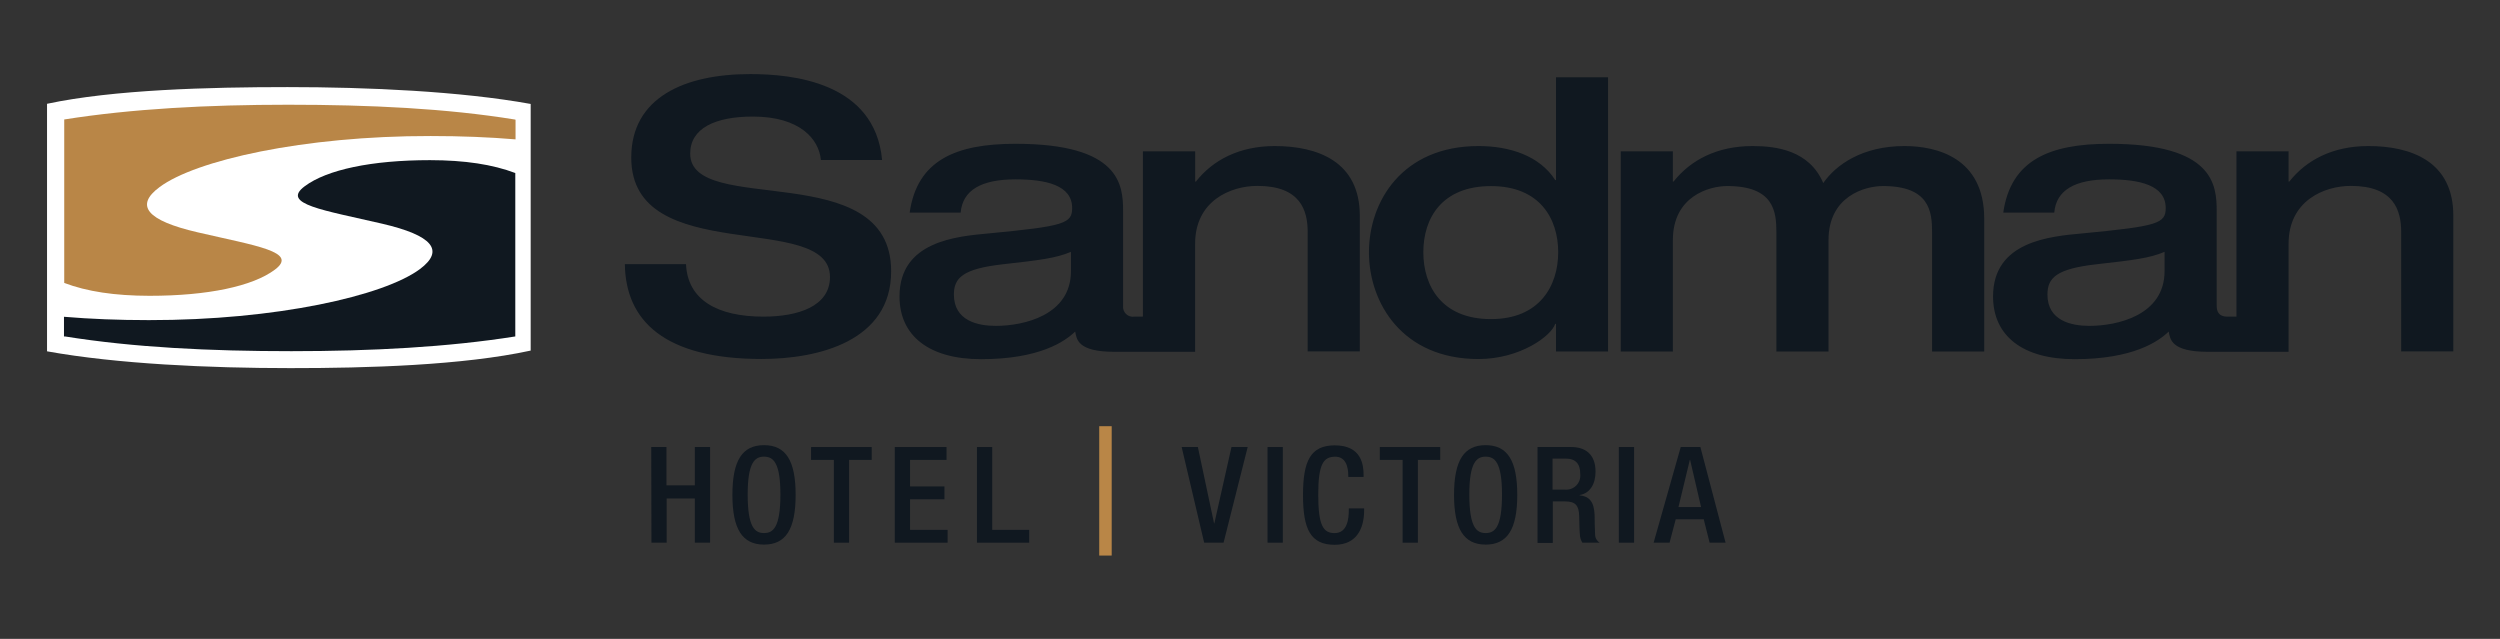
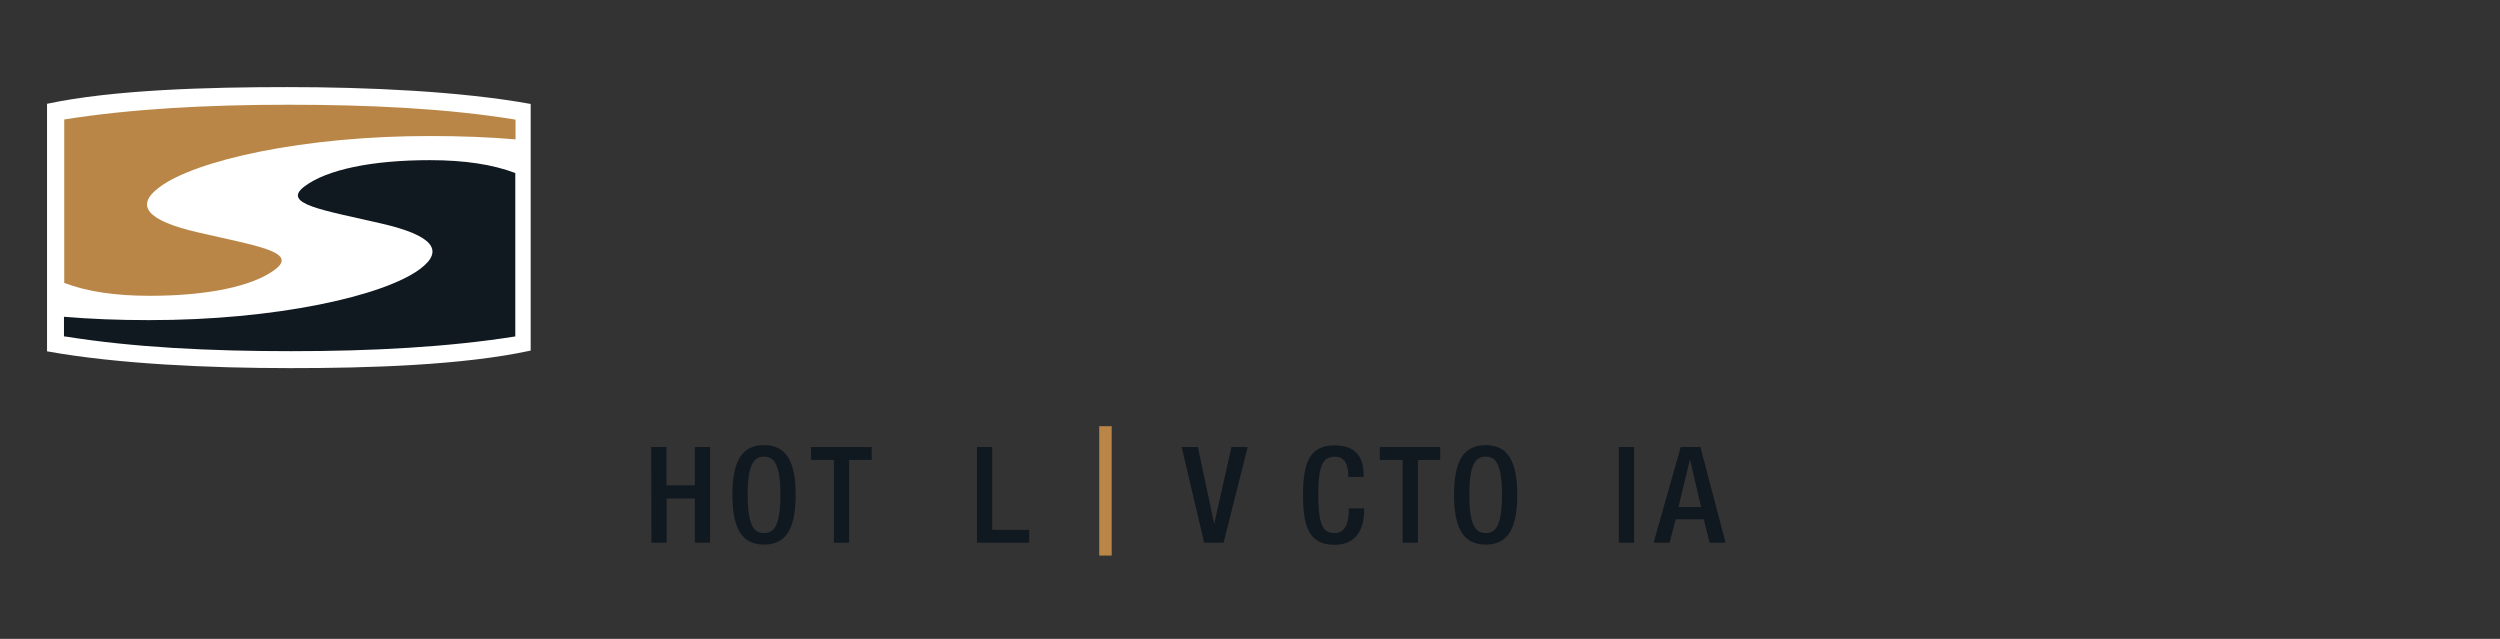
<svg xmlns="http://www.w3.org/2000/svg" width="270px" height="69px" viewBox="0 0 270 69" version="1.1">
  <rect x="0" y="0" width="270" height="69" fill="#333333" stroke="none" />
  <title>Small</title>
  <desc>Created with Sketch.</desc>
  <g id="Small" stroke="none" stroke-width="1" fill="none" fill-rule="evenodd">
    <g id="vic---victoria" transform="translate(5, 8)" fill-rule="nonzero">
      <path d="M26.037,1.406 C34.76,1.406 44.731,1.857 52.313,3.226 L52.313,3.226 L52.313,29.863 L52.313,29.863 C44.985,31.455 34.729,31.762 26.35,31.757 C17.627,31.757 7.662,31.311 0.08,29.942 L0.08,29.942 L0.08,3.21 L0.08,3.21 C7.238,1.682 17.521,1.406 26.08,1.406" id="Path" fill="#FFFFFF" />
      <path d="M50.652,28.367 L50.652,10.687 C48.201,9.758 45.203,9.302 41.436,9.296 C35.137,9.296 30.293,10.326 27.905,12.119 C25.31,14.051 29.953,14.687 36.262,16.157 C41.706,17.42 43.064,19.033 40.353,21.06 C36.474,23.952 24.822,26.589 11.074,26.573 C7.779,26.573 4.749,26.451 1.91,26.212 L1.91,28.335 L2.011,28.335 C9.402,29.523 17.648,29.927 26.472,29.927 C35.132,29.927 43.372,29.491 50.658,28.335 L50.652,28.367 Z" id="Path" fill="#101820" />
      <path d="M12.236,12.204 C16.109,9.312 27.762,6.67 41.515,6.691 C44.81,6.691 47.84,6.813 50.679,7.052 L50.679,4.929 L50.578,4.903 C43.192,3.709 34.941,3.311 26.117,3.311 C17.462,3.311 9.222,3.746 1.937,4.903 L1.937,22.556 C4.383,23.485 7.386,23.941 11.148,23.947 C17.452,23.947 22.291,22.917 24.684,21.124 C27.279,19.187 22.636,18.556 16.327,17.086 C10.878,15.823 9.519,14.21 12.236,12.204 Z" id="Path" fill="#B98647" />
-       <path d="M69.542,8.591 C69.542,5.853 72.232,4.59 76.313,4.59 C81.412,4.59 83.455,7.041 83.656,9.28 L90.268,9.28 C89.488,0.838 80.515,0 76.026,0 C68.927,0 63.175,2.531 63.175,9.02 C63.175,20.975 84.638,14.693 84.638,21.914 C84.638,25.098 81.168,26.196 77.453,26.196 C72.439,26.196 69.256,24.366 69.091,20.529 L62.485,20.529 C62.564,26.647 66.767,30.77 77.252,30.77 C83.455,30.77 91.244,28.807 91.244,21.304 C91.265,8.872 69.542,15.446 69.542,8.591 Z M132.685,7.773 C128.849,7.773 125.994,9.28 124.163,11.604 L124.078,11.604 L124.078,8.341 L118.433,8.341 L118.433,26.196 L117.52,26.196 C117.192,26.25 116.858,26.147 116.617,25.917 C116.376,25.688 116.257,25.359 116.294,25.029 L116.294,14.788 C116.294,11.976 115.971,7.529 104.669,7.529 C98.264,7.529 94.056,9.28 93.244,14.958 L98.752,14.958 C98.959,12.554 100.954,11.371 104.669,11.371 C107.937,11.371 110.792,11.981 110.792,14.47 C110.792,16.141 109.932,16.428 101.856,17.202 C98.264,17.526 92.146,18.062 92.146,24.016 C92.146,28.26 95.33,30.791 100.954,30.791 C107.279,30.791 110.012,28.876 111.121,27.809 C111.28,28.627 111.354,29.996 115.366,29.996 L124.073,29.996 L124.073,18.322 C124.073,13.711 127.867,12.077 130.807,12.077 C135.455,12.077 136.229,14.73 136.229,17.054 L136.229,29.948 L141.859,29.948 L141.859,15.282 C141.849,9.445 137.322,7.773 132.653,7.773 L132.685,7.773 Z M110.664,21.278 C110.664,26.053 105.565,27.194 102.546,27.194 C100.631,27.194 98.02,26.663 98.02,23.809 C98.02,21.973 99.039,21.033 103.284,20.545 C107.279,20.094 109.036,19.893 110.664,19.198 L110.664,21.278 Z M250.778,7.773 C246.942,7.773 244.087,9.28 242.251,11.604 L242.166,11.604 L242.166,8.341 L236.536,8.341 L236.536,26.196 L235.629,26.196 C235.258,26.196 234.403,26.196 234.403,25.029 L234.403,14.788 C234.403,11.976 234.08,7.529 222.778,7.529 C216.368,7.529 212.165,9.28 211.353,14.958 L216.861,14.958 C217.063,12.554 219.063,11.371 222.778,11.371 C226.036,11.371 228.896,11.981 228.896,14.47 C228.896,16.141 228.036,16.428 219.96,17.202 C216.368,17.526 210.25,18.062 210.25,24.016 C210.25,28.26 213.433,30.791 219.063,30.791 C225.383,30.791 228.116,28.876 229.219,27.809 C229.384,28.627 229.463,29.996 233.464,29.996 L242.166,29.996 L242.166,18.322 C242.166,13.711 245.965,12.077 248.9,12.077 C253.548,12.077 254.328,14.73 254.328,17.054 L254.328,29.948 L259.958,29.948 L259.958,15.282 C259.958,9.445 255.431,7.773 250.778,7.773 Z M228.773,21.278 C228.773,26.053 223.674,27.194 220.655,27.194 C218.74,27.194 216.124,26.663 216.124,23.809 C216.124,21.973 217.148,21.033 221.387,20.545 C225.383,20.094 227.139,19.893 228.773,19.198 L228.773,21.278 Z M163.047,11.445 L162.962,11.445 C161.29,8.835 158.064,7.773 154.679,7.773 C146.438,7.773 142.846,13.769 142.846,19.24 C142.846,24.711 146.449,30.776 154.679,30.776 C159.168,30.776 162.553,28.282 162.962,26.976 L163.047,26.976 L163.047,29.958 L168.671,29.958 L168.671,0.345 L163.047,0.345 L163.047,11.445 Z M156.027,26.462 C150.72,26.462 148.72,22.912 148.72,19.24 C148.72,15.568 150.72,12.098 156.027,12.098 C161.333,12.098 163.285,15.648 163.285,19.24 C163.285,22.832 161.306,26.462 156.027,26.462 L156.027,26.462 Z M200.678,7.773 C196.151,7.773 193.297,9.774 191.912,11.769 C190.4,8.224 186.813,7.773 184.276,7.773 C180.445,7.773 177.591,9.28 175.749,11.604 L175.67,11.604 L175.67,8.341 L170.04,8.341 L170.04,29.969 L175.67,29.969 L175.67,17.929 C175.67,13.196 179.586,12.093 181.544,12.093 C186.563,12.093 186.85,14.825 186.85,17.07 L186.85,29.964 L192.48,29.964 L192.48,17.929 C192.48,13.196 196.396,12.093 198.359,12.093 C203.378,12.093 203.665,14.825 203.665,17.07 L203.665,29.964 L209.295,29.964 L209.295,15.605 C209.289,9.02 204.148,7.773 200.678,7.773 Z" id="Shape" fill="#101820" />
      <polygon id="Path" fill="#101820" points="65.334 40.279 66.979 40.279 66.979 44.418 70.041 44.418 70.041 40.279 71.691 40.279 71.691 50.61 70.041 50.61 70.041 45.834 67 45.834 67 50.61 65.356 50.61" />
      <path d="M74.1,45.447 C74.1,41.733 75.161,40.077 77.517,40.077 C79.873,40.077 80.929,41.754 80.929,45.447 C80.929,49.14 79.868,50.817 77.517,50.817 C75.167,50.817 74.1,49.135 74.1,45.447 Z M79.284,45.404 C79.284,41.929 78.499,41.319 77.517,41.319 C76.536,41.319 75.75,41.929 75.75,45.404 C75.75,48.96 76.53,49.57 77.517,49.57 C78.504,49.57 79.284,48.96 79.284,45.404 L79.284,45.404 Z" id="Shape" fill="#101820" />
      <polygon id="Path" fill="#101820" points="85.057 41.669 82.595 41.669 82.595 40.279 89.143 40.279 89.143 41.669 86.702 41.669 86.702 50.61 85.057 50.61" />
-       <polygon id="Path" fill="#101820" points="91.637 40.279 97.224 40.279 97.224 41.669 93.287 41.669 93.287 44.534 97.001 44.534 97.001 45.924 93.287 45.924 93.287 49.225 97.341 49.225 97.341 50.61 91.637 50.61" />
      <polygon id="Path" fill="#101820" points="100.509 40.279 102.159 40.279 102.159 49.225 106.154 49.225 106.154 50.61 100.509 50.61" />
      <polygon id="Path" fill="#B98647" points="113.716 38.029 115.063 38.029 115.063 52 113.716 52" />
      <polygon id="Path" fill="#101820" points="122.619 40.279 124.37 40.279 126.121 48.53 126.148 48.53 128 40.279 129.751 40.279 127.145 50.61 125.049 50.61" />
-       <polygon id="Path" fill="#101820" points="131.894 40.279 133.544 40.279 133.544 50.61 131.894 50.61" />
      <path d="M142.326,46.906 L142.326,47.124 C142.326,48.991 141.573,50.838 139.142,50.838 C136.537,50.838 135.725,49.156 135.725,45.468 C135.725,41.78 136.537,40.098 139.158,40.098 C142.093,40.098 142.268,42.269 142.268,43.34 L142.268,43.51 L140.612,43.51 L140.612,43.34 C140.612,42.385 140.326,41.282 139.137,41.324 C137.949,41.367 137.37,42.078 137.37,45.41 C137.37,48.742 137.901,49.575 139.137,49.575 C140.511,49.575 140.671,48.042 140.671,47.087 L140.671,46.911 L142.326,46.906 Z" id="Path" fill="#101820" />
      <polygon id="Path" fill="#101820" points="146.481 41.669 144.019 41.669 144.019 40.279 150.545 40.279 150.545 41.669 148.131 41.669 148.131 50.61 146.481 50.61" />
      <path d="M152.036,45.447 C152.036,41.733 153.098,40.077 155.453,40.077 C157.809,40.077 158.865,41.754 158.865,45.447 C158.865,49.14 157.804,50.817 155.453,50.817 C153.103,50.817 152.036,49.135 152.036,45.447 Z M157.215,45.404 C157.215,41.929 156.435,41.319 155.453,41.319 C154.472,41.319 153.687,41.929 153.687,45.404 C153.687,48.96 154.467,49.57 155.453,49.57 C156.44,49.57 157.215,48.96 157.215,45.404 L157.215,45.404 Z" id="Shape" fill="#101820" />
-       <path d="M161.051,40.279 L164.697,40.279 C166.145,40.279 167.318,41 167.318,42.932 C167.318,44.264 166.724,45.288 165.593,45.463 L165.593,45.495 C166.623,45.596 167.159,46.158 167.217,47.617 C167.217,48.28 167.244,49.092 167.27,49.713 C167.27,50.077 167.456,50.415 167.764,50.61 L165.896,50.61 C165.723,50.339 165.629,50.024 165.625,49.702 C165.567,49.076 165.578,48.498 165.551,47.744 C165.524,46.62 165.174,46.153 164.044,46.153 L162.702,46.153 L162.702,50.636 L161.051,50.636 L161.051,40.279 Z M164.018,44.879 C164.471,44.92 164.919,44.755 165.239,44.431 C165.558,44.106 165.716,43.655 165.668,43.202 C165.668,42.104 165.19,41.526 164.076,41.526 L162.675,41.526 L162.675,44.879 L164.018,44.879 Z" id="Shape" fill="#101820" />
      <polygon id="Path" fill="#101820" points="169.833 40.279 171.483 40.279 171.483 50.61 169.833 50.61" />
      <path d="M176.519,40.279 L178.641,40.279 L181.363,50.61 L179.639,50.61 L179.002,48.079 L175.978,48.079 L175.314,50.61 L173.59,50.61 L176.519,40.279 Z M178.716,46.763 L177.532,41.669 L177.5,41.669 L176.275,46.763 L178.716,46.763 Z" id="Shape" fill="#101820" />
    </g>
  </g>
</svg>